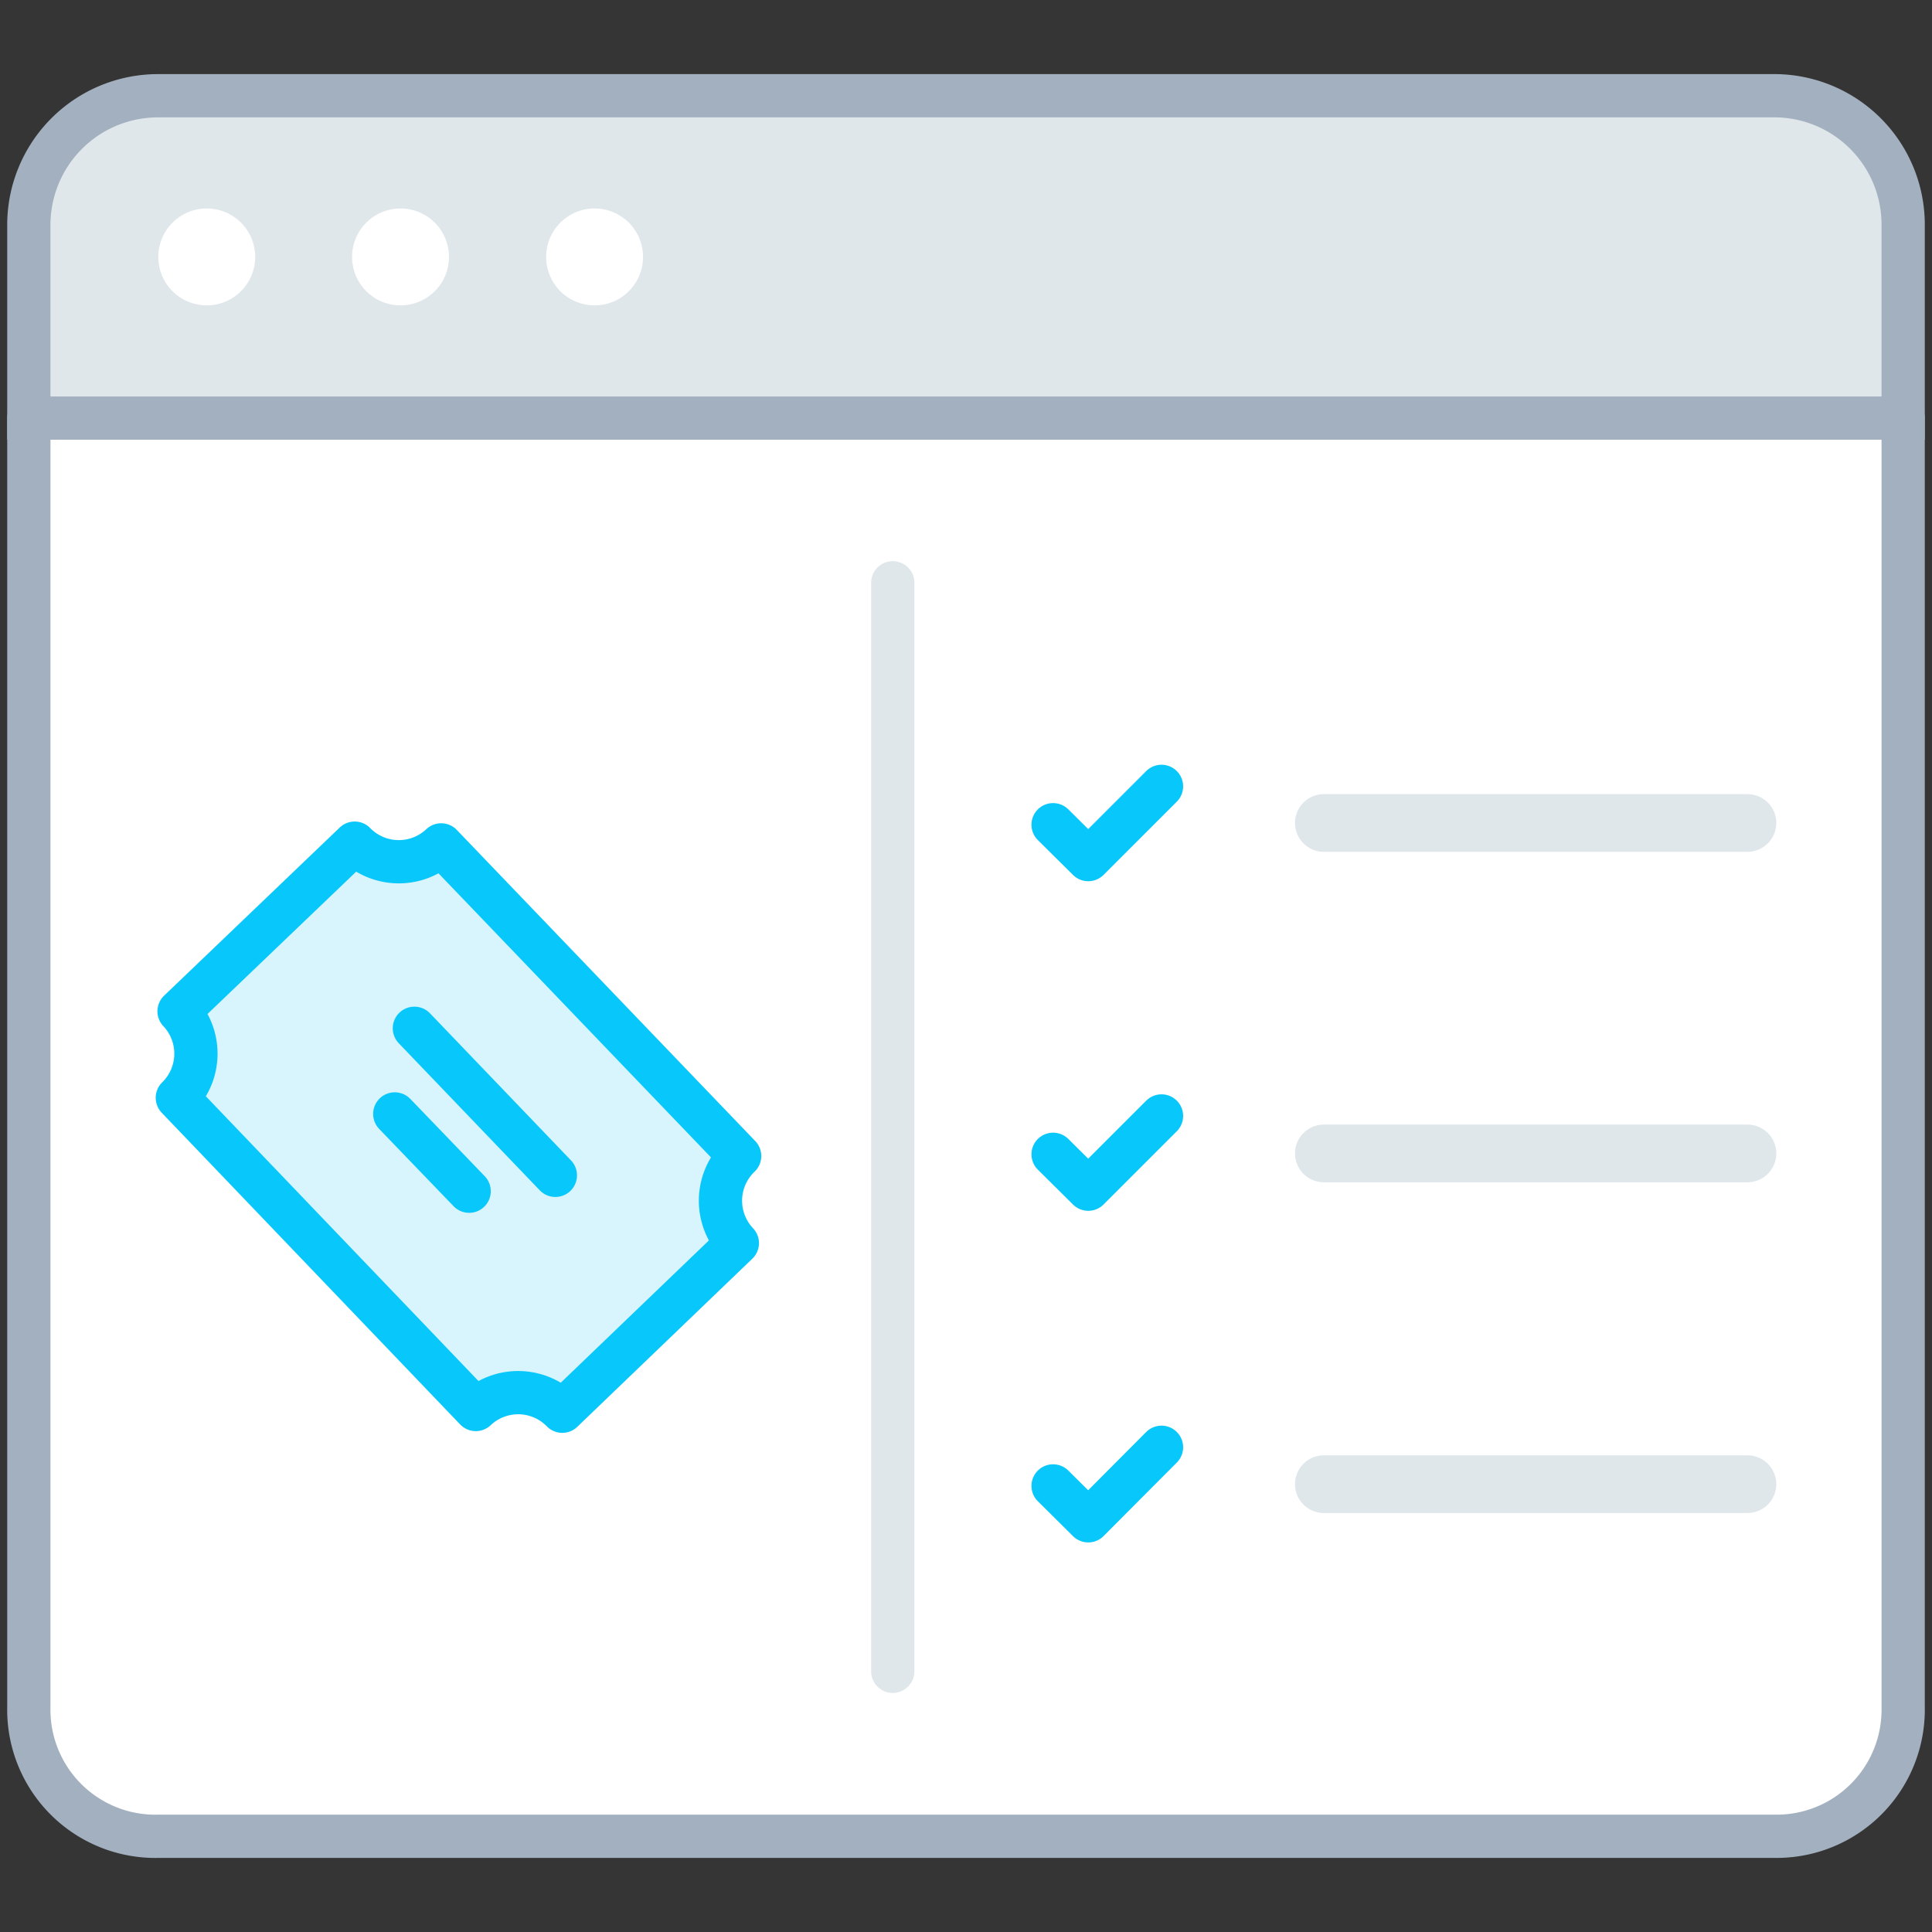
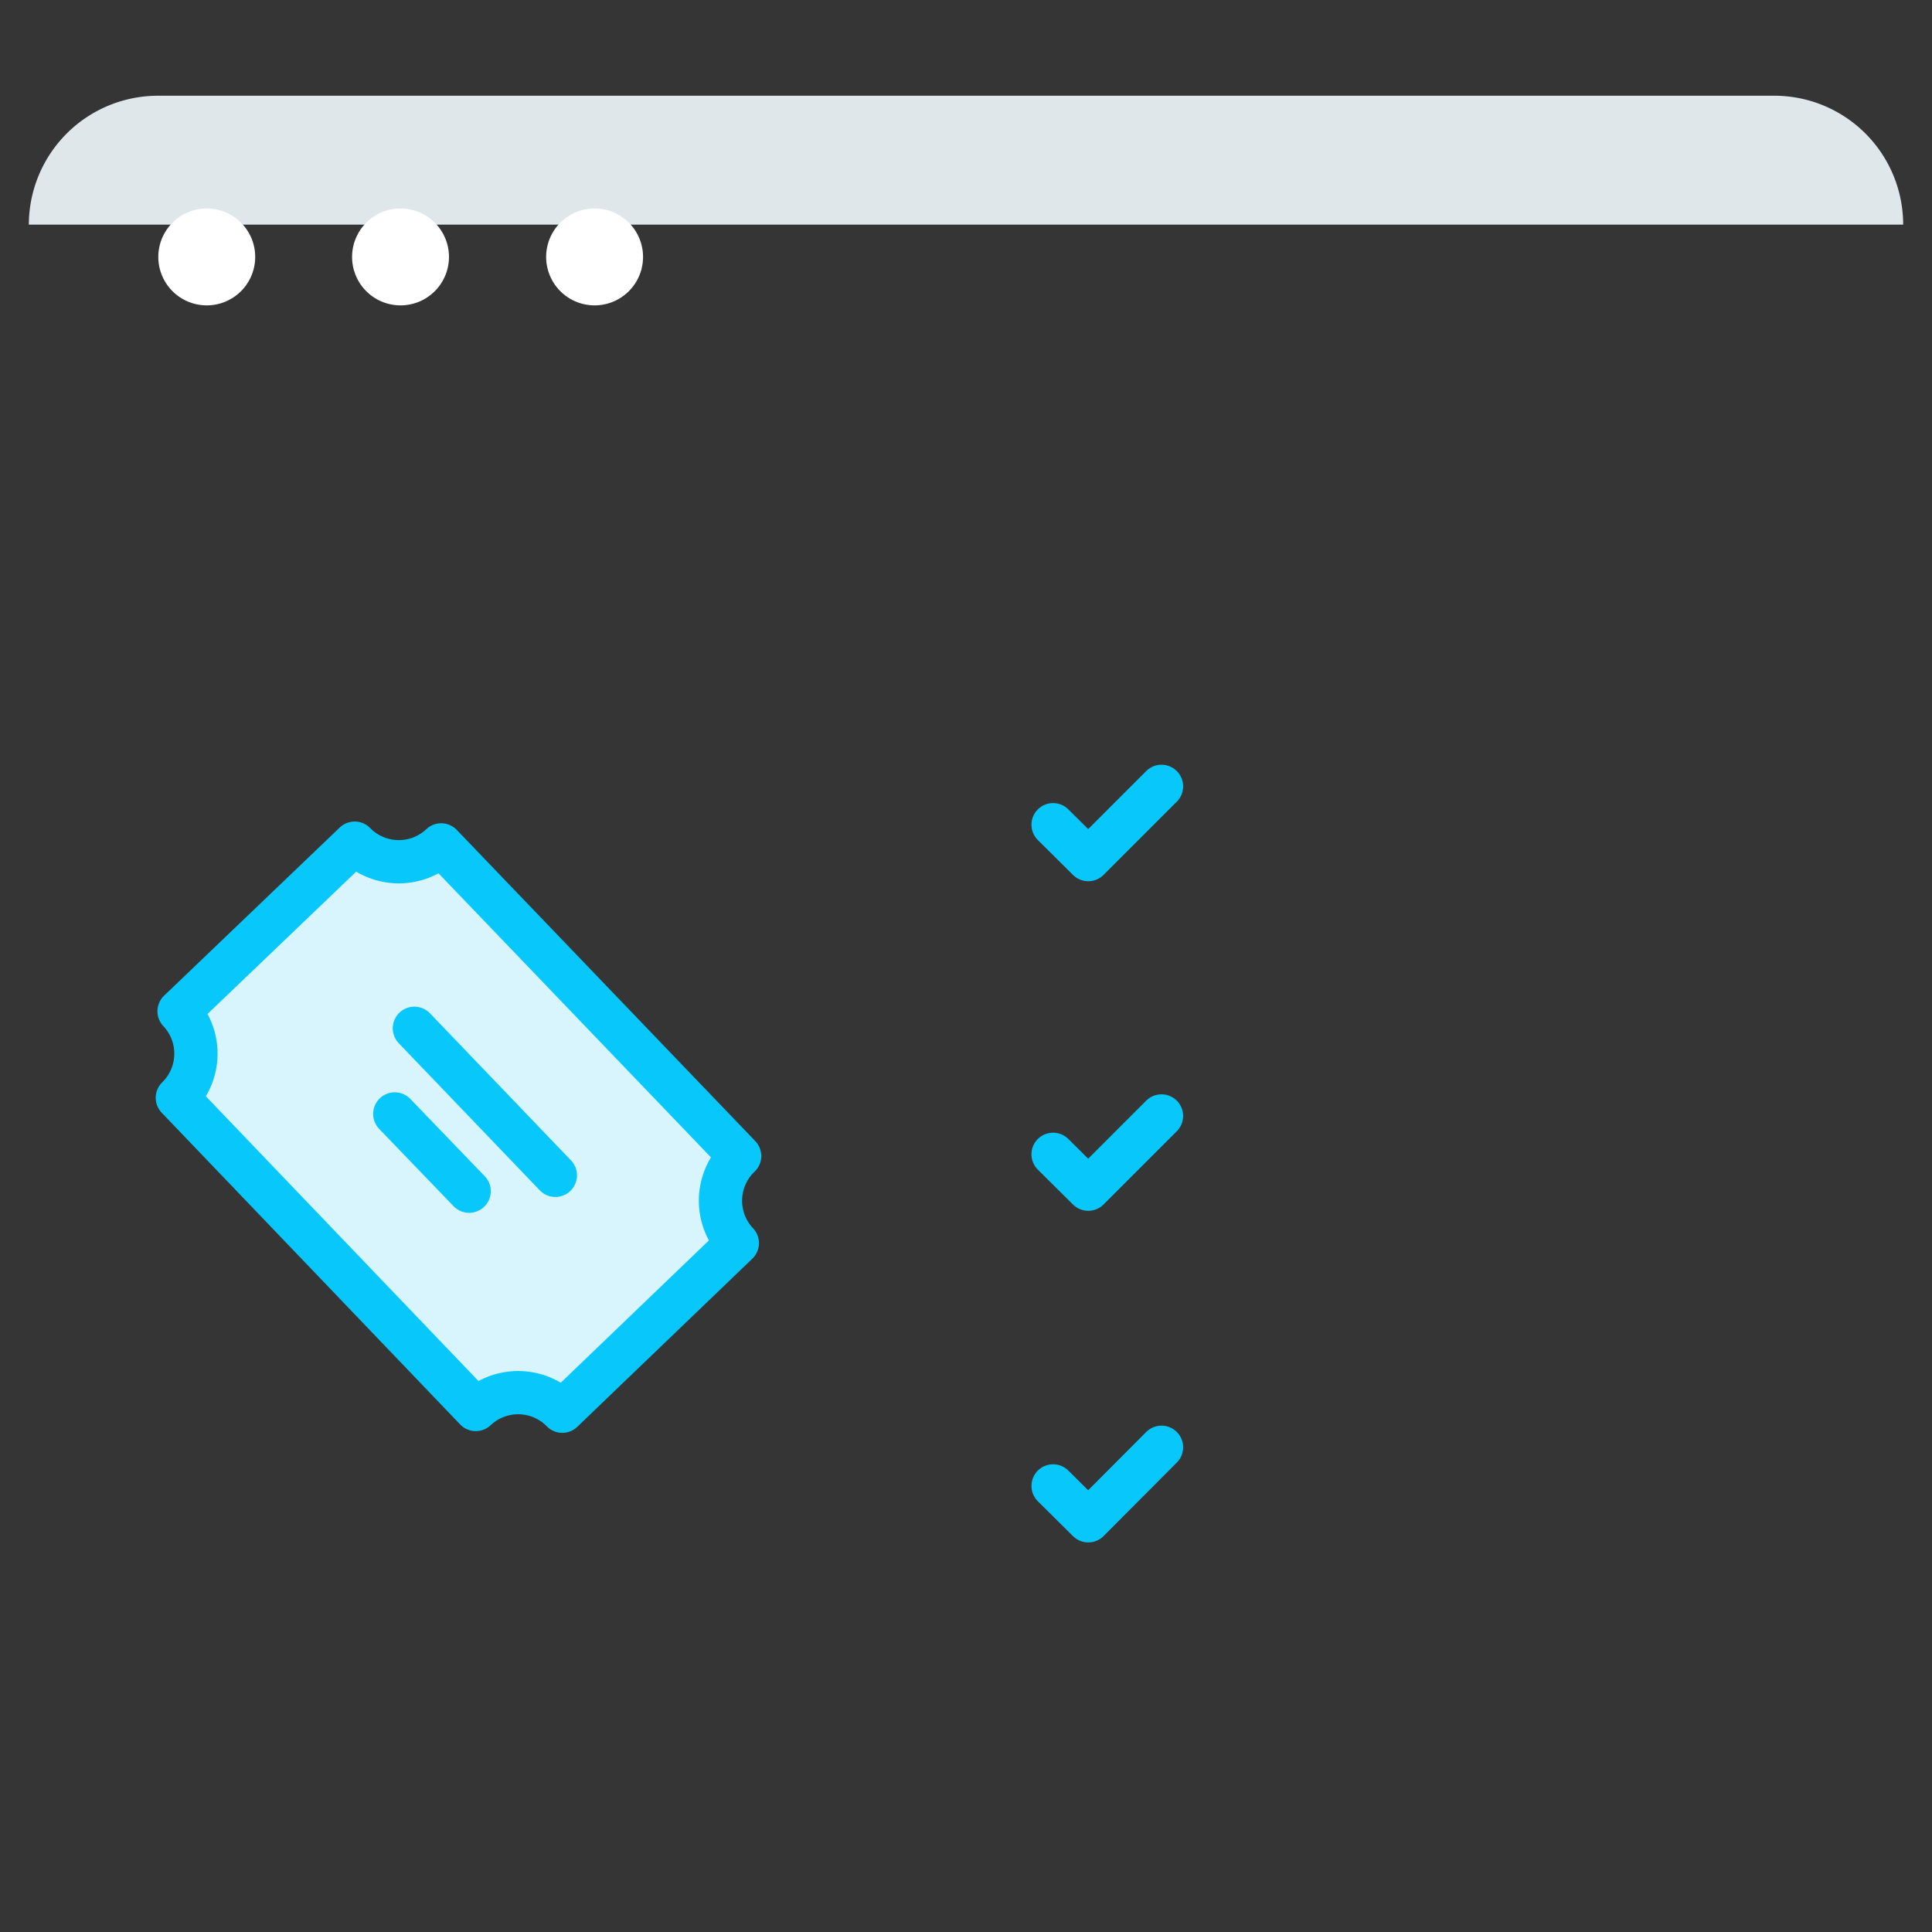
<svg xmlns="http://www.w3.org/2000/svg" width="67" height="67" viewBox="0 0 67 67">
  <rect x="0" y="0" width="67" height="67" fill="#333333" stroke="none" />
  <g fill="none" fill-rule="evenodd">
    <path fill="#FFF" fill-rule="nonzero" d="M0 0h67v67H0z" opacity=".01" />
-     <path fill="#FFF" fill-rule="nonzero" stroke="#A3B0BF" stroke-linecap="round" stroke-linejoin="round" stroke-width="1.5" d="M66 14.5v44.71a4.39 4.39 0 0 1-4.48 4.47h-56A4.39 4.39 0 0 1 1 59.21V14.5h65z" />
-     <path fill="#DFE7EB" fill-rule="nonzero" d="M60.6 29.54H45.91a1 1 0 0 1 0-2H60.6a1 1 0 0 1 0 2zM60.6 41H45.91a1 1 0 0 1 0-2H60.6a1 1 0 0 1 0 2zM60.6 52.47H45.91a1 1 0 0 1 0-2H60.6a1 1 0 0 1 0 2z" />
-     <path fill="#DFE7EB" d="M66 7.79v6.71H1V7.79a4.48 4.48 0 0 1 4.48-4.47h56A4.47 4.47 0 0 1 66 7.79" />
-     <path stroke="#A3B0BF" stroke-width="1.5" d="M66 7.79v6.71H1V7.79a4.48 4.48 0 0 1 4.48-4.47h56A4.47 4.47 0 0 1 66 7.79" />
+     <path fill="#DFE7EB" d="M66 7.79H1V7.79a4.48 4.48 0 0 1 4.48-4.47h56A4.47 4.47 0 0 1 66 7.79" />
    <path fill="#FFF" fill-rule="nonzero" d="M8.85 8.91a1.68 1.68 0 1 1-3.36 0 1.68 1.68 0 1 1 3.36 0zM15.57 8.91a1.68 1.68 0 1 1-3.36 0 1.68 1.68 0 1 1 3.36 0zM22.3 8.91a1.68 1.68 0 1 1-3.36 0 1.68 1.68 0 1 1 3.36 0z" />
-     <path stroke="#DFE7EB" stroke-linecap="round" stroke-linejoin="round" stroke-width="1.5" d="M30.96 20.21v37.75" />
    <path fill="#D8F4FD" fill-rule="nonzero" stroke="#08C7FB" stroke-linecap="round" stroke-linejoin="round" stroke-width="1.5" d="M25.65 40.09L15.3 29.3a2.14 2.14 0 0 1-3-.06l-6.09 5.83a2.14 2.14 0 0 1-.06 3L16.5 48.88a2.14 2.14 0 0 1 3 .06l6.07-5.83a2.14 2.14 0 0 1 .08-3.02z" />
    <path stroke="#08C7FB" stroke-linecap="round" stroke-linejoin="round" stroke-width="1.5" d="M14.37 35.66l4.89 5.1M13.69 38.63l2.58 2.68M40.28 27.27l-2.54 2.54-1.22-1.21M40.28 38.7l-2.54 2.54-1.22-1.21M40.28 50.19l-2.54 2.55-1.22-1.21" />
  </g>
</svg>